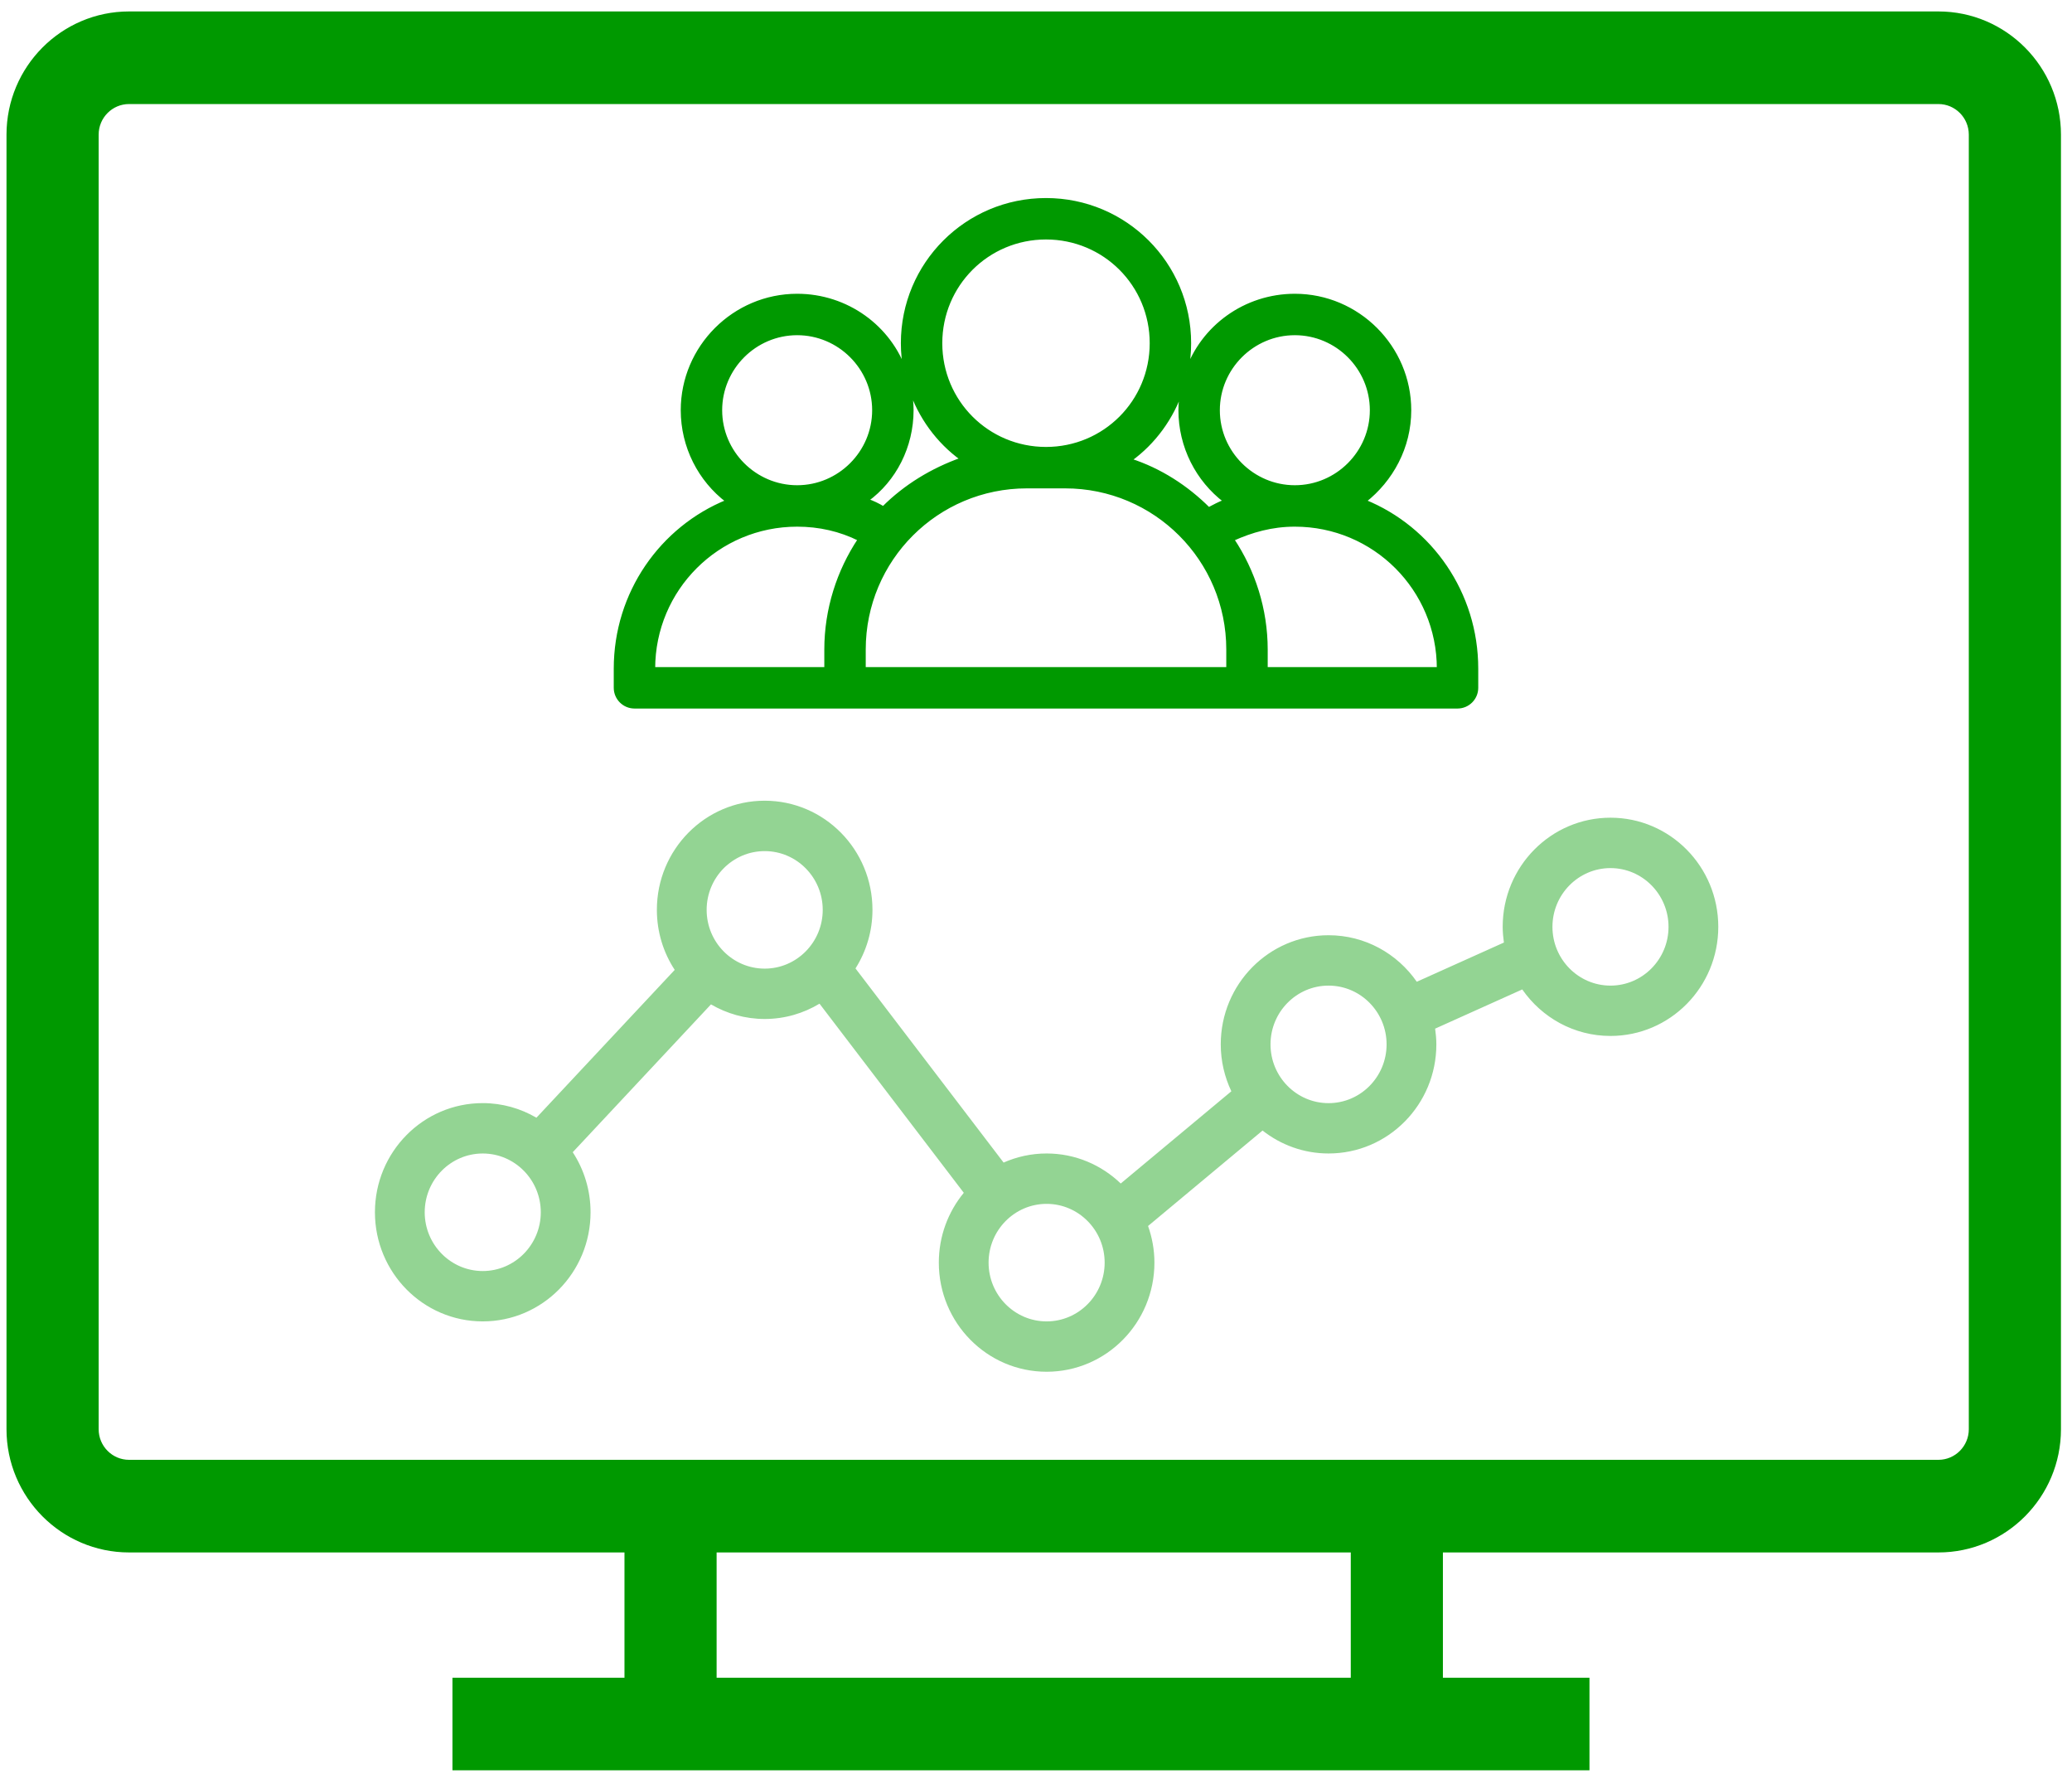
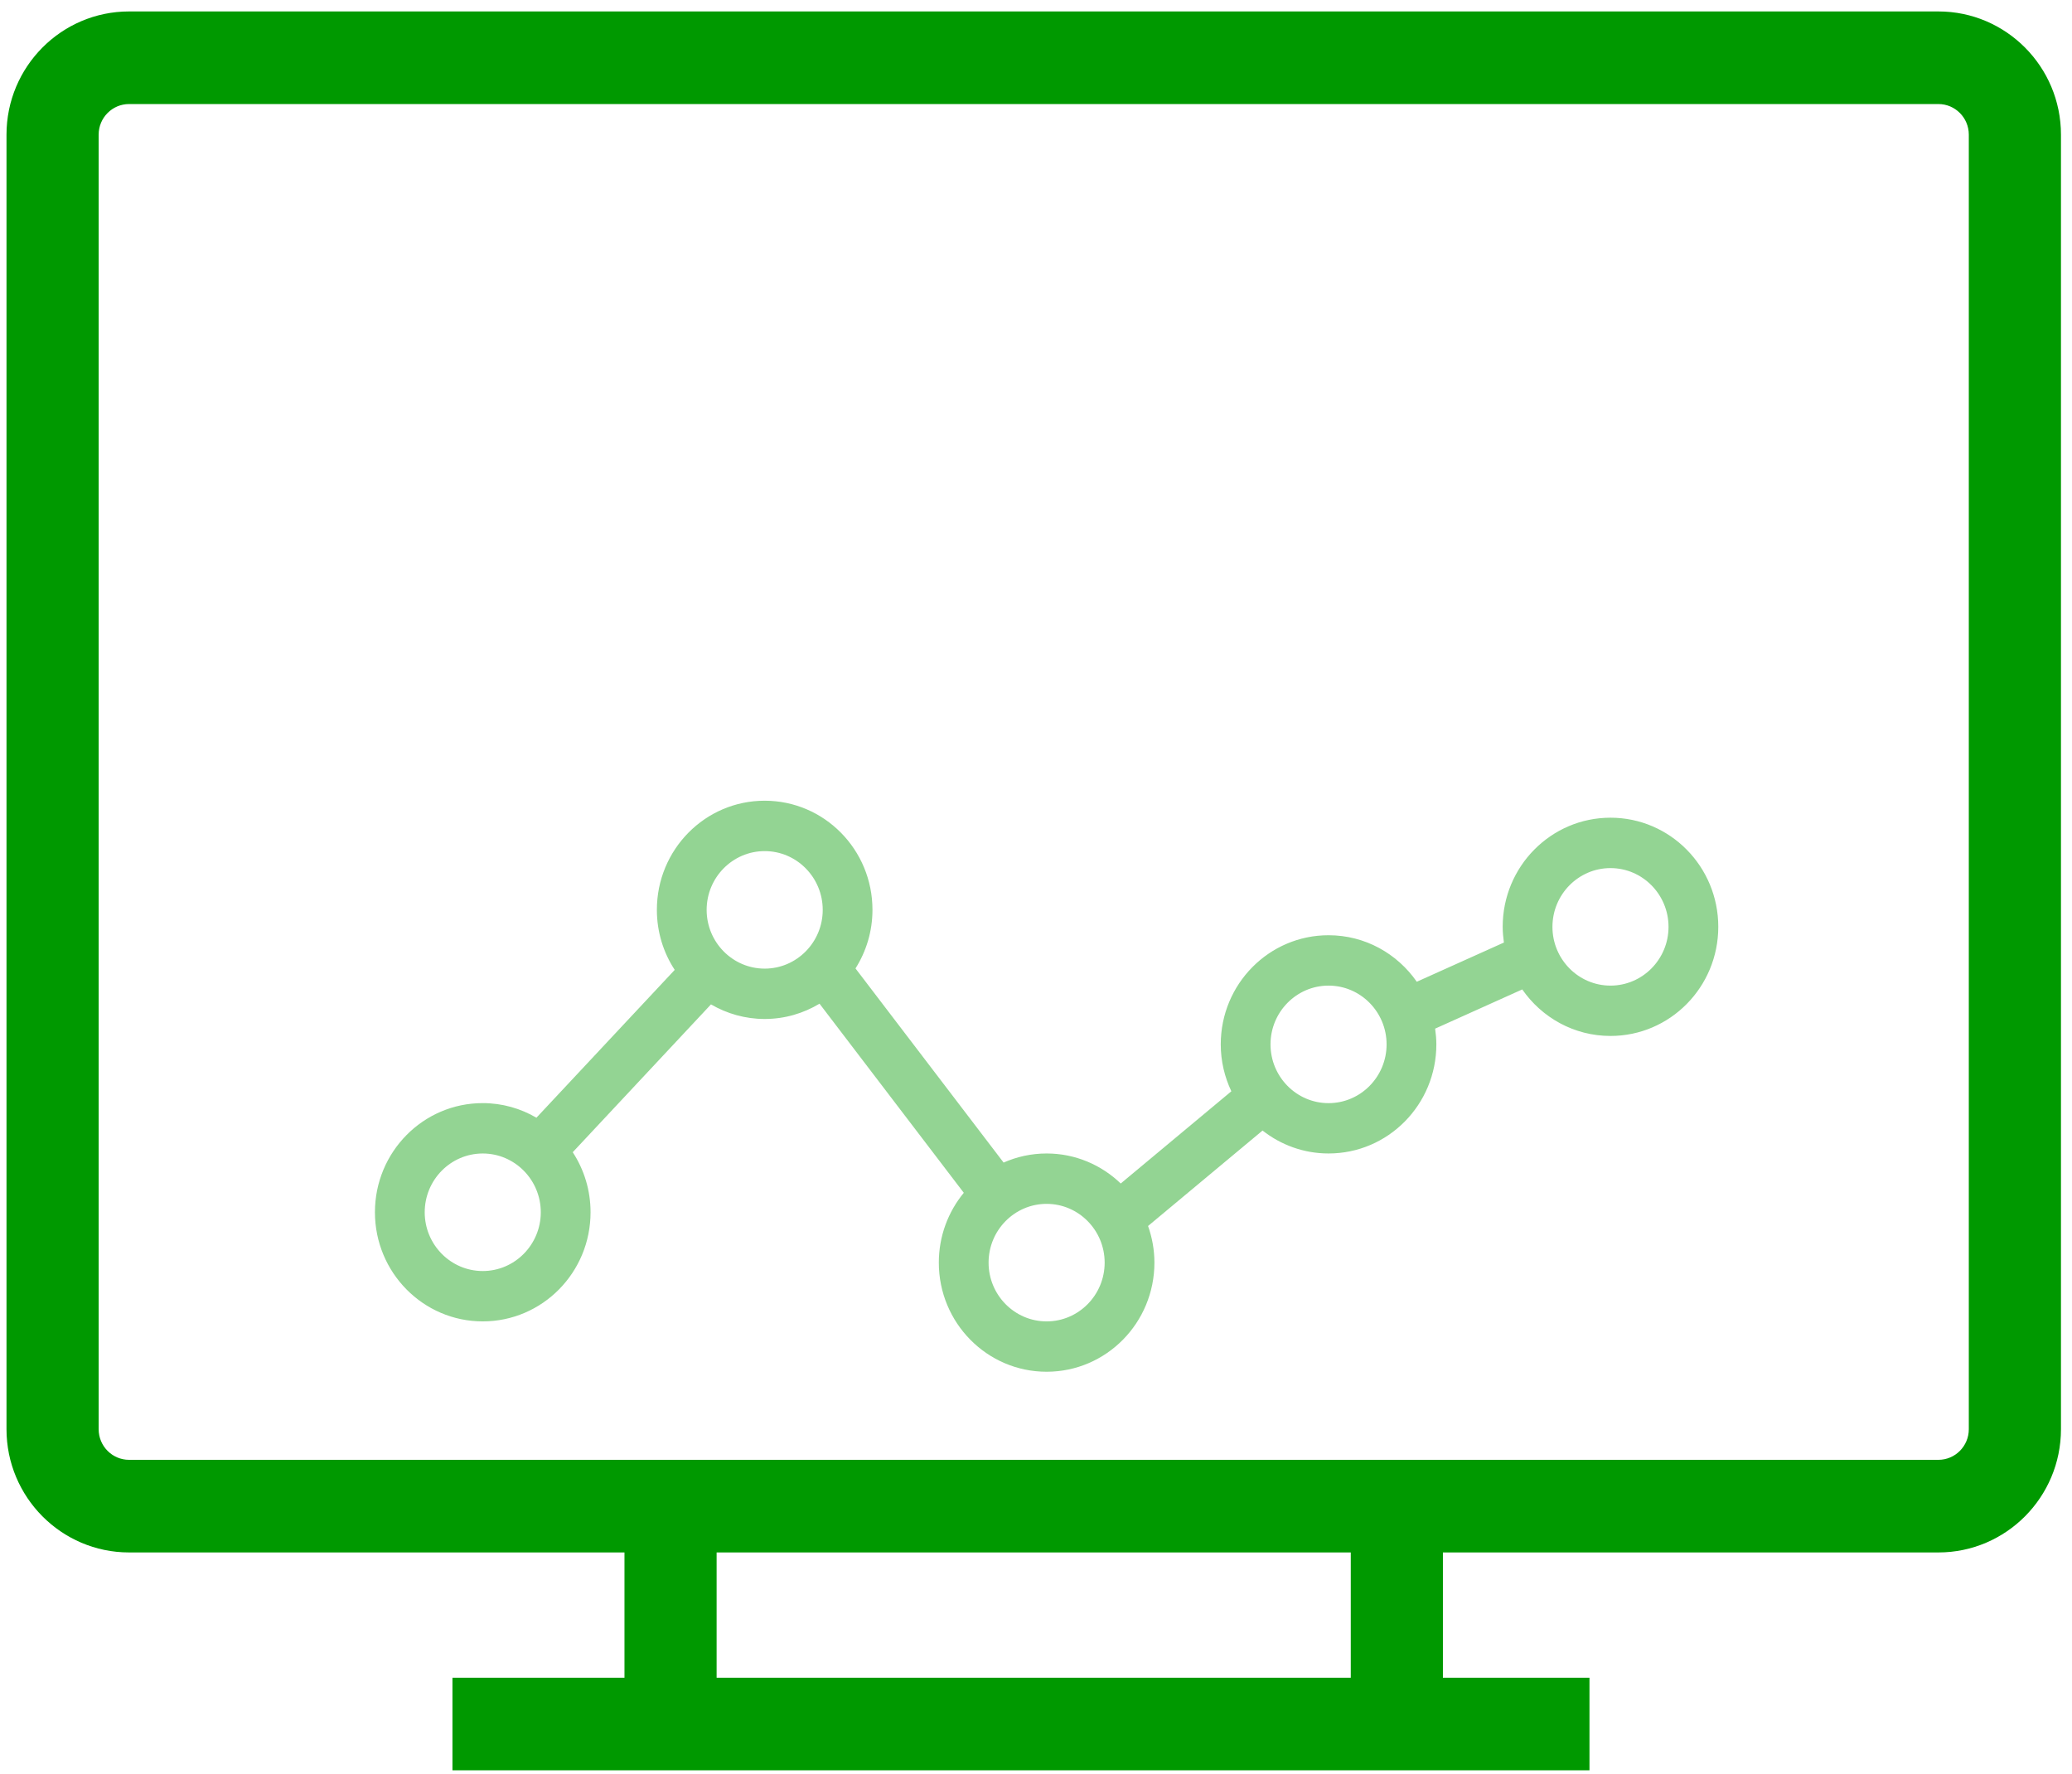
<svg xmlns="http://www.w3.org/2000/svg" width="132px" height="113px" viewBox="0 0 132 113" version="1.1">
  <title>ic_crm</title>
  <desc>Created with Sketch.</desc>
  <g id="Magento-landing" stroke="none" stroke-width="1" fill="none" fill-rule="evenodd">
    <g id="Magento" transform="translate(-1366, -3837)">
      <g id="Magento_Integration" transform="translate(0, 3224)">
        <g id="box_3" transform="translate(1204, 526)">
          <g id="ic_crm" transform="translate(161, 71)">
            <g>
              <rect id="Rectangle" x="0" y="0" width="134" height="134" />
              <path d="M124.491,17.229 L9.22,17.229 C5.192,17.229 1.914,20.525 1.914,24.576 L1.914,107.032 C1.914,111.083 5.192,114.38 9.22,114.38 L41.283,114.38 L41.283,123.359 L30.324,123.359 L30.324,128.257 L101.76,128.257 L101.76,123.359 L92.423,123.359 L92.423,114.38 L124.491,114.38 C128.519,114.38 131.797,111.083 131.797,107.032 L131.797,24.576 C131.797,20.525 128.519,17.229 124.491,17.229 Z M87.553,123.359 L46.153,123.359 L46.153,114.38 L87.553,114.38 L87.553,123.359 Z M126.926,107.032 C126.926,108.384 125.833,109.481 124.491,109.481 L9.22,109.481 C7.878,109.481 6.785,108.384 6.785,107.032 L6.785,24.576 C6.785,23.224 7.878,22.127 9.22,22.127 L124.491,22.127 C125.833,22.127 126.926,23.224 126.926,24.576 L126.926,107.032 Z" id="Shape" stroke="#009900" fill="#009900" fill-rule="nonzero" />
              <g id="diagr" transform="translate(24.886, 67)" fill="#93D493" fill-rule="nonzero">
                <path d="M6.868,33.164 C10.664,33.164 13.736,30.052 13.736,26.213 C13.736,24.799 13.318,23.485 12.601,22.389 L21.408,12.973 C22.417,13.561 23.584,13.902 24.829,13.902 C26.107,13.902 27.3,13.543 28.323,12.928 L37.514,24.974 C36.522,26.179 35.923,27.728 35.923,29.421 C35.923,33.26 38.998,36.371 42.79,36.371 C46.585,36.371 49.658,33.26 49.658,29.421 C49.658,28.601 49.511,27.818 49.253,27.088 L56.547,21.008 C57.71,21.921 59.167,22.469 60.751,22.469 C64.546,22.469 67.619,19.358 67.619,15.519 C67.619,15.179 67.586,14.846 67.541,14.518 L73.092,12.02 C74.334,13.81 76.387,14.983 78.712,14.983 C82.507,14.983 85.58,11.871 85.58,8.033 C85.58,4.194 82.507,1.082 78.712,1.082 C74.919,1.082 71.845,4.194 71.845,8.033 C71.845,8.373 71.878,8.705 71.923,9.034 L66.372,11.531 C65.13,9.741 63.077,8.568 60.751,8.568 C56.958,8.568 53.884,11.68 53.884,15.519 C53.884,16.59 54.131,17.601 54.559,18.508 L47.512,24.381 C46.282,23.2 44.624,22.469 42.79,22.469 C41.816,22.469 40.89,22.677 40.05,23.048 L30.615,10.683 C31.296,9.603 31.696,8.326 31.696,6.95 C31.696,3.112 28.623,0 24.828,0 C21.035,0 17.961,3.112 17.961,6.95 C17.961,8.364 18.379,9.678 19.098,10.775 L10.288,20.191 C9.282,19.603 8.115,19.261 6.867,19.261 C3.074,19.261 1.31450406e-13,22.373 1.31450406e-13,26.212 C1.31450406e-13,30.051 3.076,33.164 6.868,33.164 Z M78.712,4.292 C80.751,4.292 82.41,5.971 82.41,8.035 C82.41,10.099 80.751,11.777 78.712,11.777 C76.673,11.777 75.015,10.099 75.015,8.035 C75.015,5.971 76.673,4.292 78.712,4.292 Z M60.751,11.777 C62.791,11.777 64.449,13.456 64.449,15.52 C64.449,17.584 62.791,19.263 60.751,19.263 C58.712,19.263 57.054,17.584 57.054,15.52 C57.054,13.456 58.712,11.777 60.751,11.777 Z M46.488,29.421 C46.488,31.485 44.83,33.164 42.79,33.164 C40.751,33.164 39.093,31.485 39.093,29.421 C39.093,27.357 40.751,25.678 42.79,25.678 C44.83,25.678 46.488,27.358 46.488,29.421 Z M24.829,3.21 C26.869,3.21 28.527,4.889 28.527,6.953 C28.527,9.016 26.869,10.695 24.829,10.695 C22.79,10.695 21.132,9.016 21.132,6.953 C21.132,4.889 22.79,3.21 24.829,3.21 Z M6.868,22.47 C8.908,22.47 10.566,24.149 10.566,26.213 C10.566,28.277 8.908,29.956 6.868,29.956 C4.829,29.956 3.171,28.277 3.171,26.213 C3.171,24.149 4.829,22.47 6.868,22.47 Z" id="Shape" />
              </g>
-               <path d="M87.941,47.92 C89.648,46.579 90.806,44.506 90.806,42.128 C90.806,38.104 87.514,34.811 83.49,34.811 C80.319,34.811 77.576,36.824 76.6,39.689 C76.722,39.079 76.783,38.47 76.783,37.86 C76.783,32.799 72.698,28.714 67.637,28.714 C62.577,28.714 58.491,32.799 58.491,37.86 C58.491,38.47 58.552,39.079 58.674,39.689 C57.699,36.824 54.955,34.811 51.785,34.811 C47.76,34.811 44.468,38.104 44.468,42.128 C44.468,44.445 45.566,46.579 47.334,47.92 C43.127,49.628 40.2,53.774 40.2,58.59 L40.2,59.81 C40.2,60.481 40.749,61.029 41.419,61.029 L93.855,61.029 C94.526,61.029 95.074,60.481 95.074,59.81 L95.074,58.59 C95.074,53.774 92.148,49.628 87.941,47.92 Z M83.49,37.25 C86.173,37.25 88.368,39.445 88.368,42.128 C88.368,44.811 86.173,47.006 83.49,47.006 C80.807,47.006 78.612,44.811 78.612,42.128 C78.612,39.445 80.807,37.25 83.49,37.25 Z M79.039,47.92 C78.673,48.042 78.368,48.225 78.002,48.408 C76.6,47.006 74.893,45.908 73.003,45.299 C74.527,44.201 75.685,42.616 76.295,40.787 C76.234,41.213 76.173,41.64 76.173,42.128 C76.173,44.445 77.271,46.579 79.039,47.92 Z M67.637,31.153 C71.357,31.153 74.344,34.141 74.344,37.86 C74.344,41.579 71.357,44.567 67.637,44.567 C63.918,44.567 60.93,41.579 60.93,37.86 C60.93,34.141 63.918,31.153 67.637,31.153 Z M59.101,42.128 C59.101,41.64 59.04,41.213 58.979,40.726 C59.589,42.555 60.747,44.14 62.272,45.238 C60.382,45.908 58.674,46.945 57.272,48.347 C56.967,48.164 56.601,47.981 56.236,47.859 C58.004,46.579 59.101,44.445 59.101,42.128 Z M46.907,42.128 C46.907,39.445 49.102,37.25 51.785,37.25 C54.467,37.25 56.662,39.445 56.662,42.128 C56.662,44.811 54.467,47.006 51.785,47.006 C49.102,47.006 46.907,44.811 46.907,42.128 Z M53.614,57.371 L53.614,58.59 L42.639,58.59 C42.639,53.53 46.724,49.445 51.785,49.445 C53.187,49.445 54.528,49.749 55.748,50.359 C54.406,52.371 53.614,54.81 53.614,57.371 Z M79.222,58.59 L56.053,58.59 L56.053,57.371 C56.053,51.64 60.686,47.006 66.418,47.006 L68.857,47.006 C74.588,47.006 79.222,51.64 79.222,57.371 L79.222,58.59 Z M81.661,58.59 L81.661,57.371 C81.661,54.81 80.868,52.371 79.527,50.359 C80.746,49.81 82.027,49.445 83.49,49.445 C88.551,49.445 92.636,53.53 92.636,58.59 L81.661,58.59 Z" id="Shape" stroke="#009900" stroke-width="0.2" fill="#009900" fill-rule="nonzero" />
            </g>
          </g>
        </g>
      </g>
    </g>
  </g>
</svg>